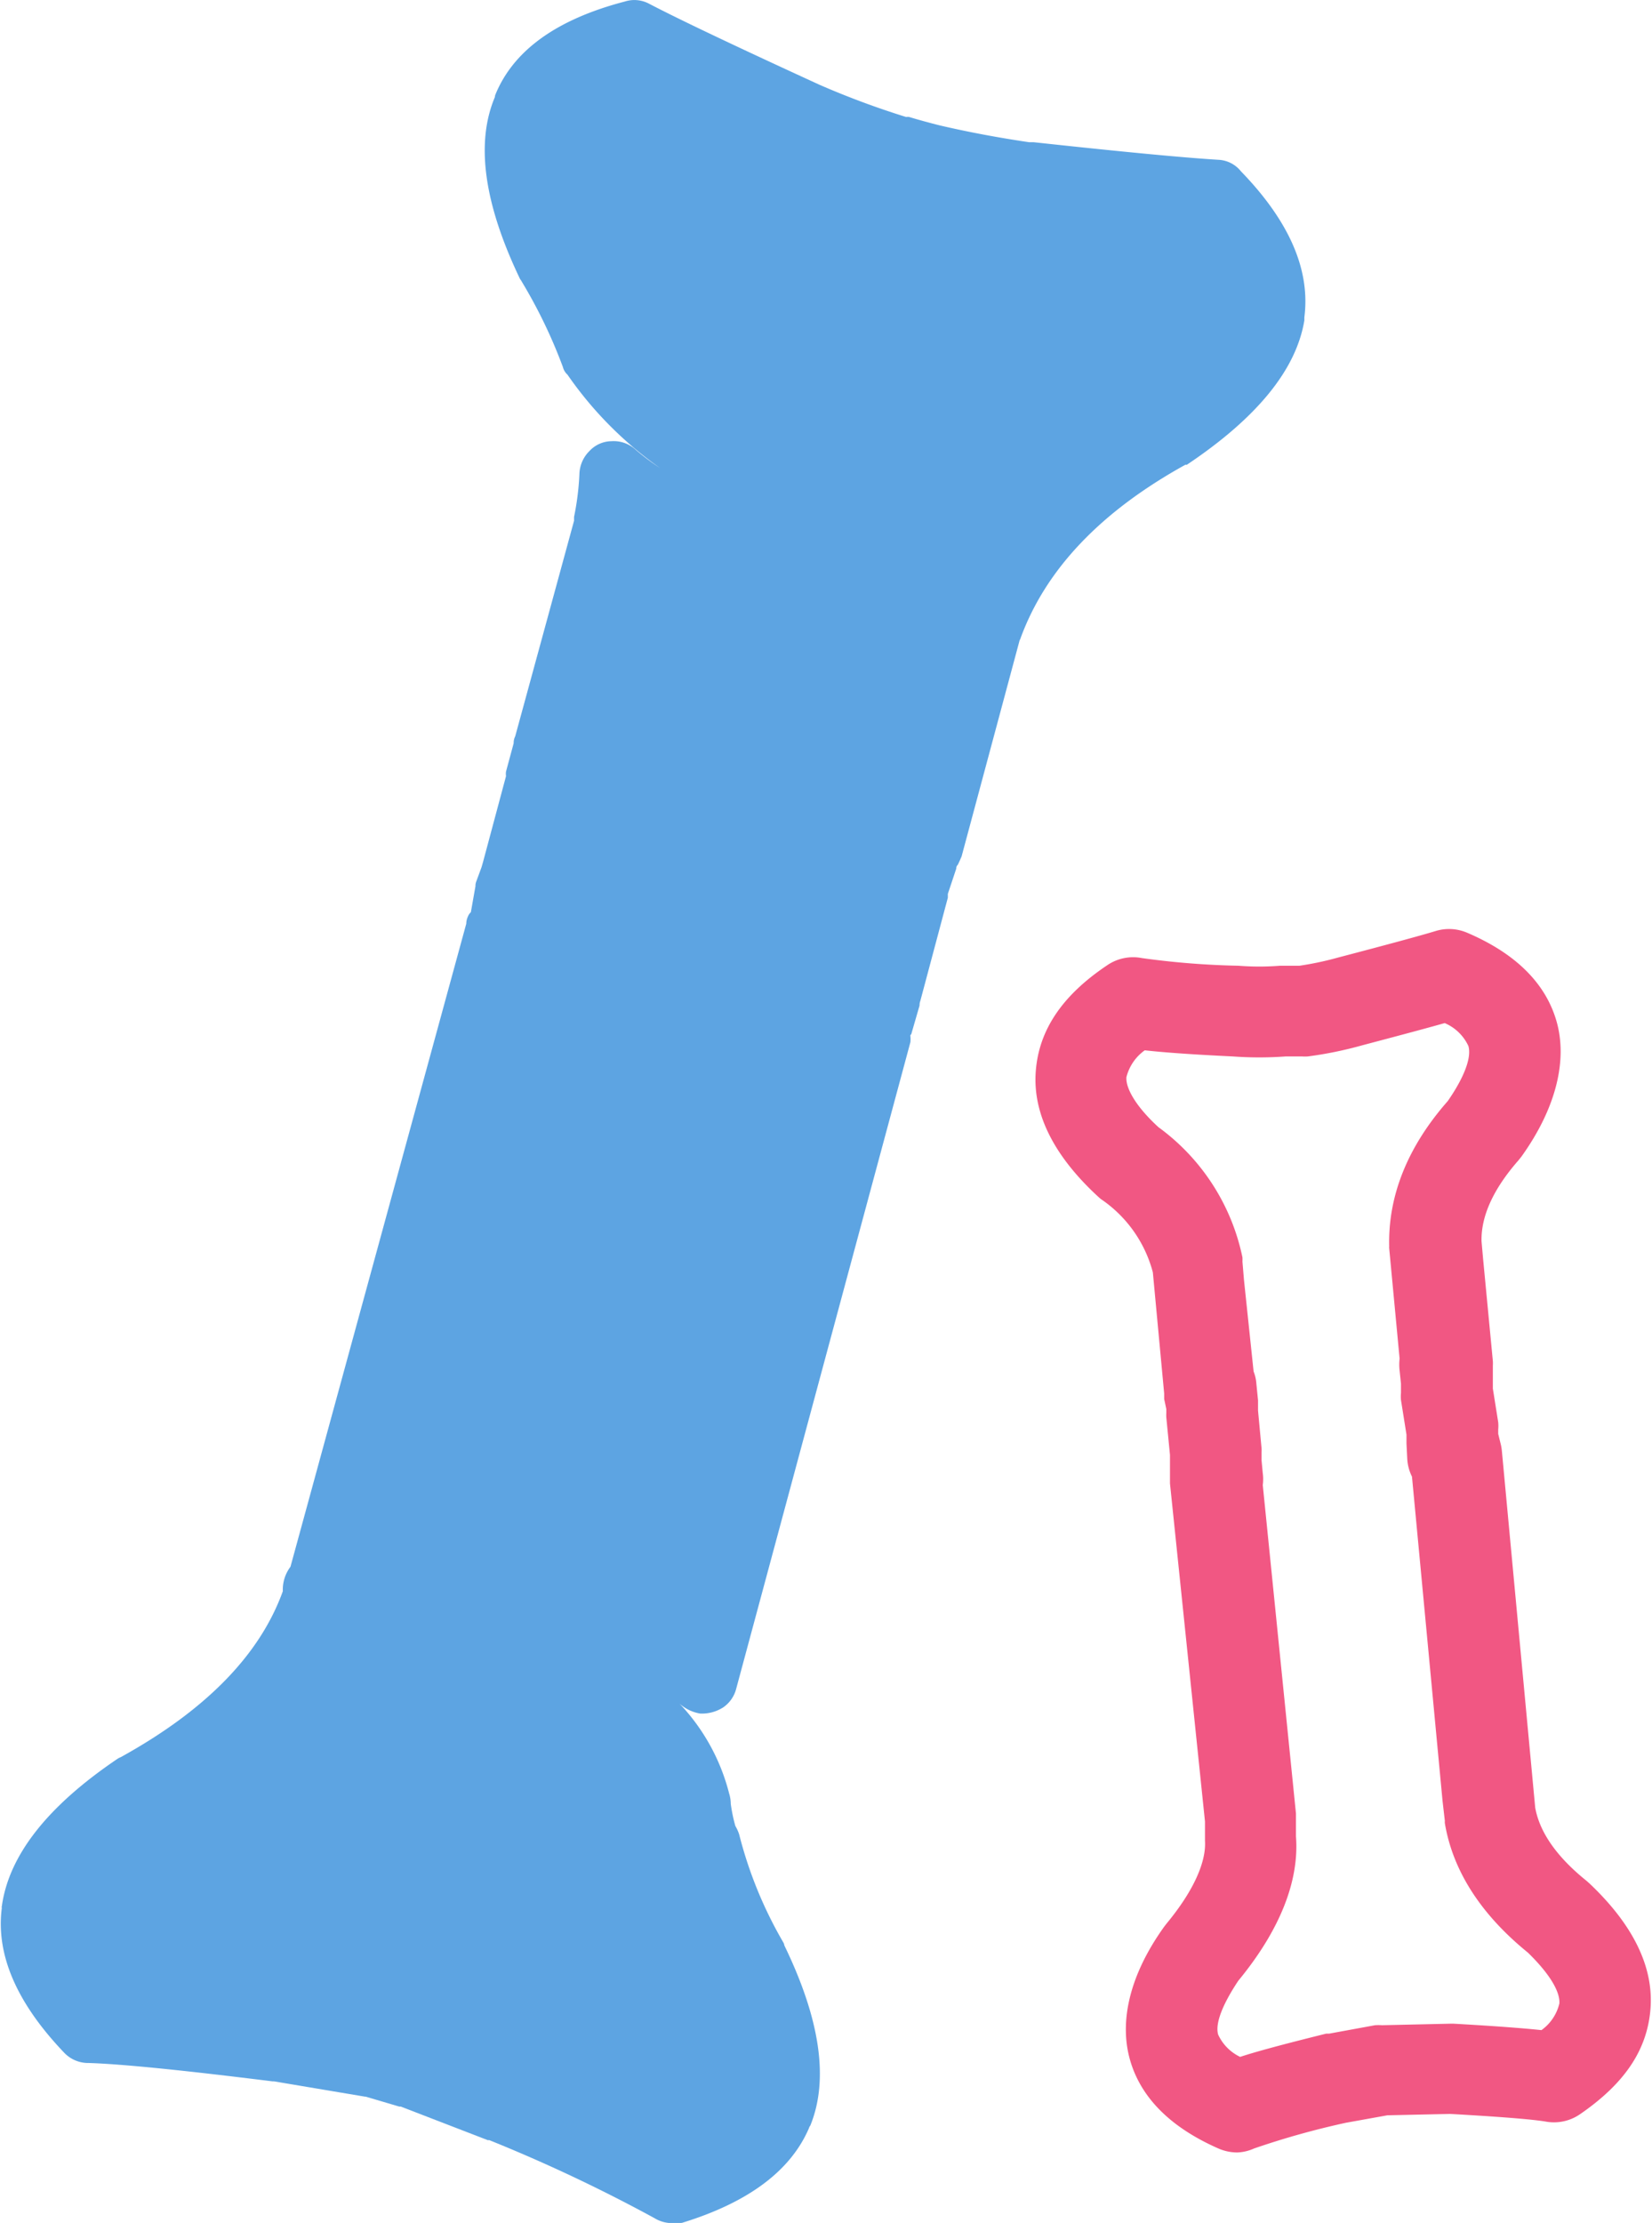
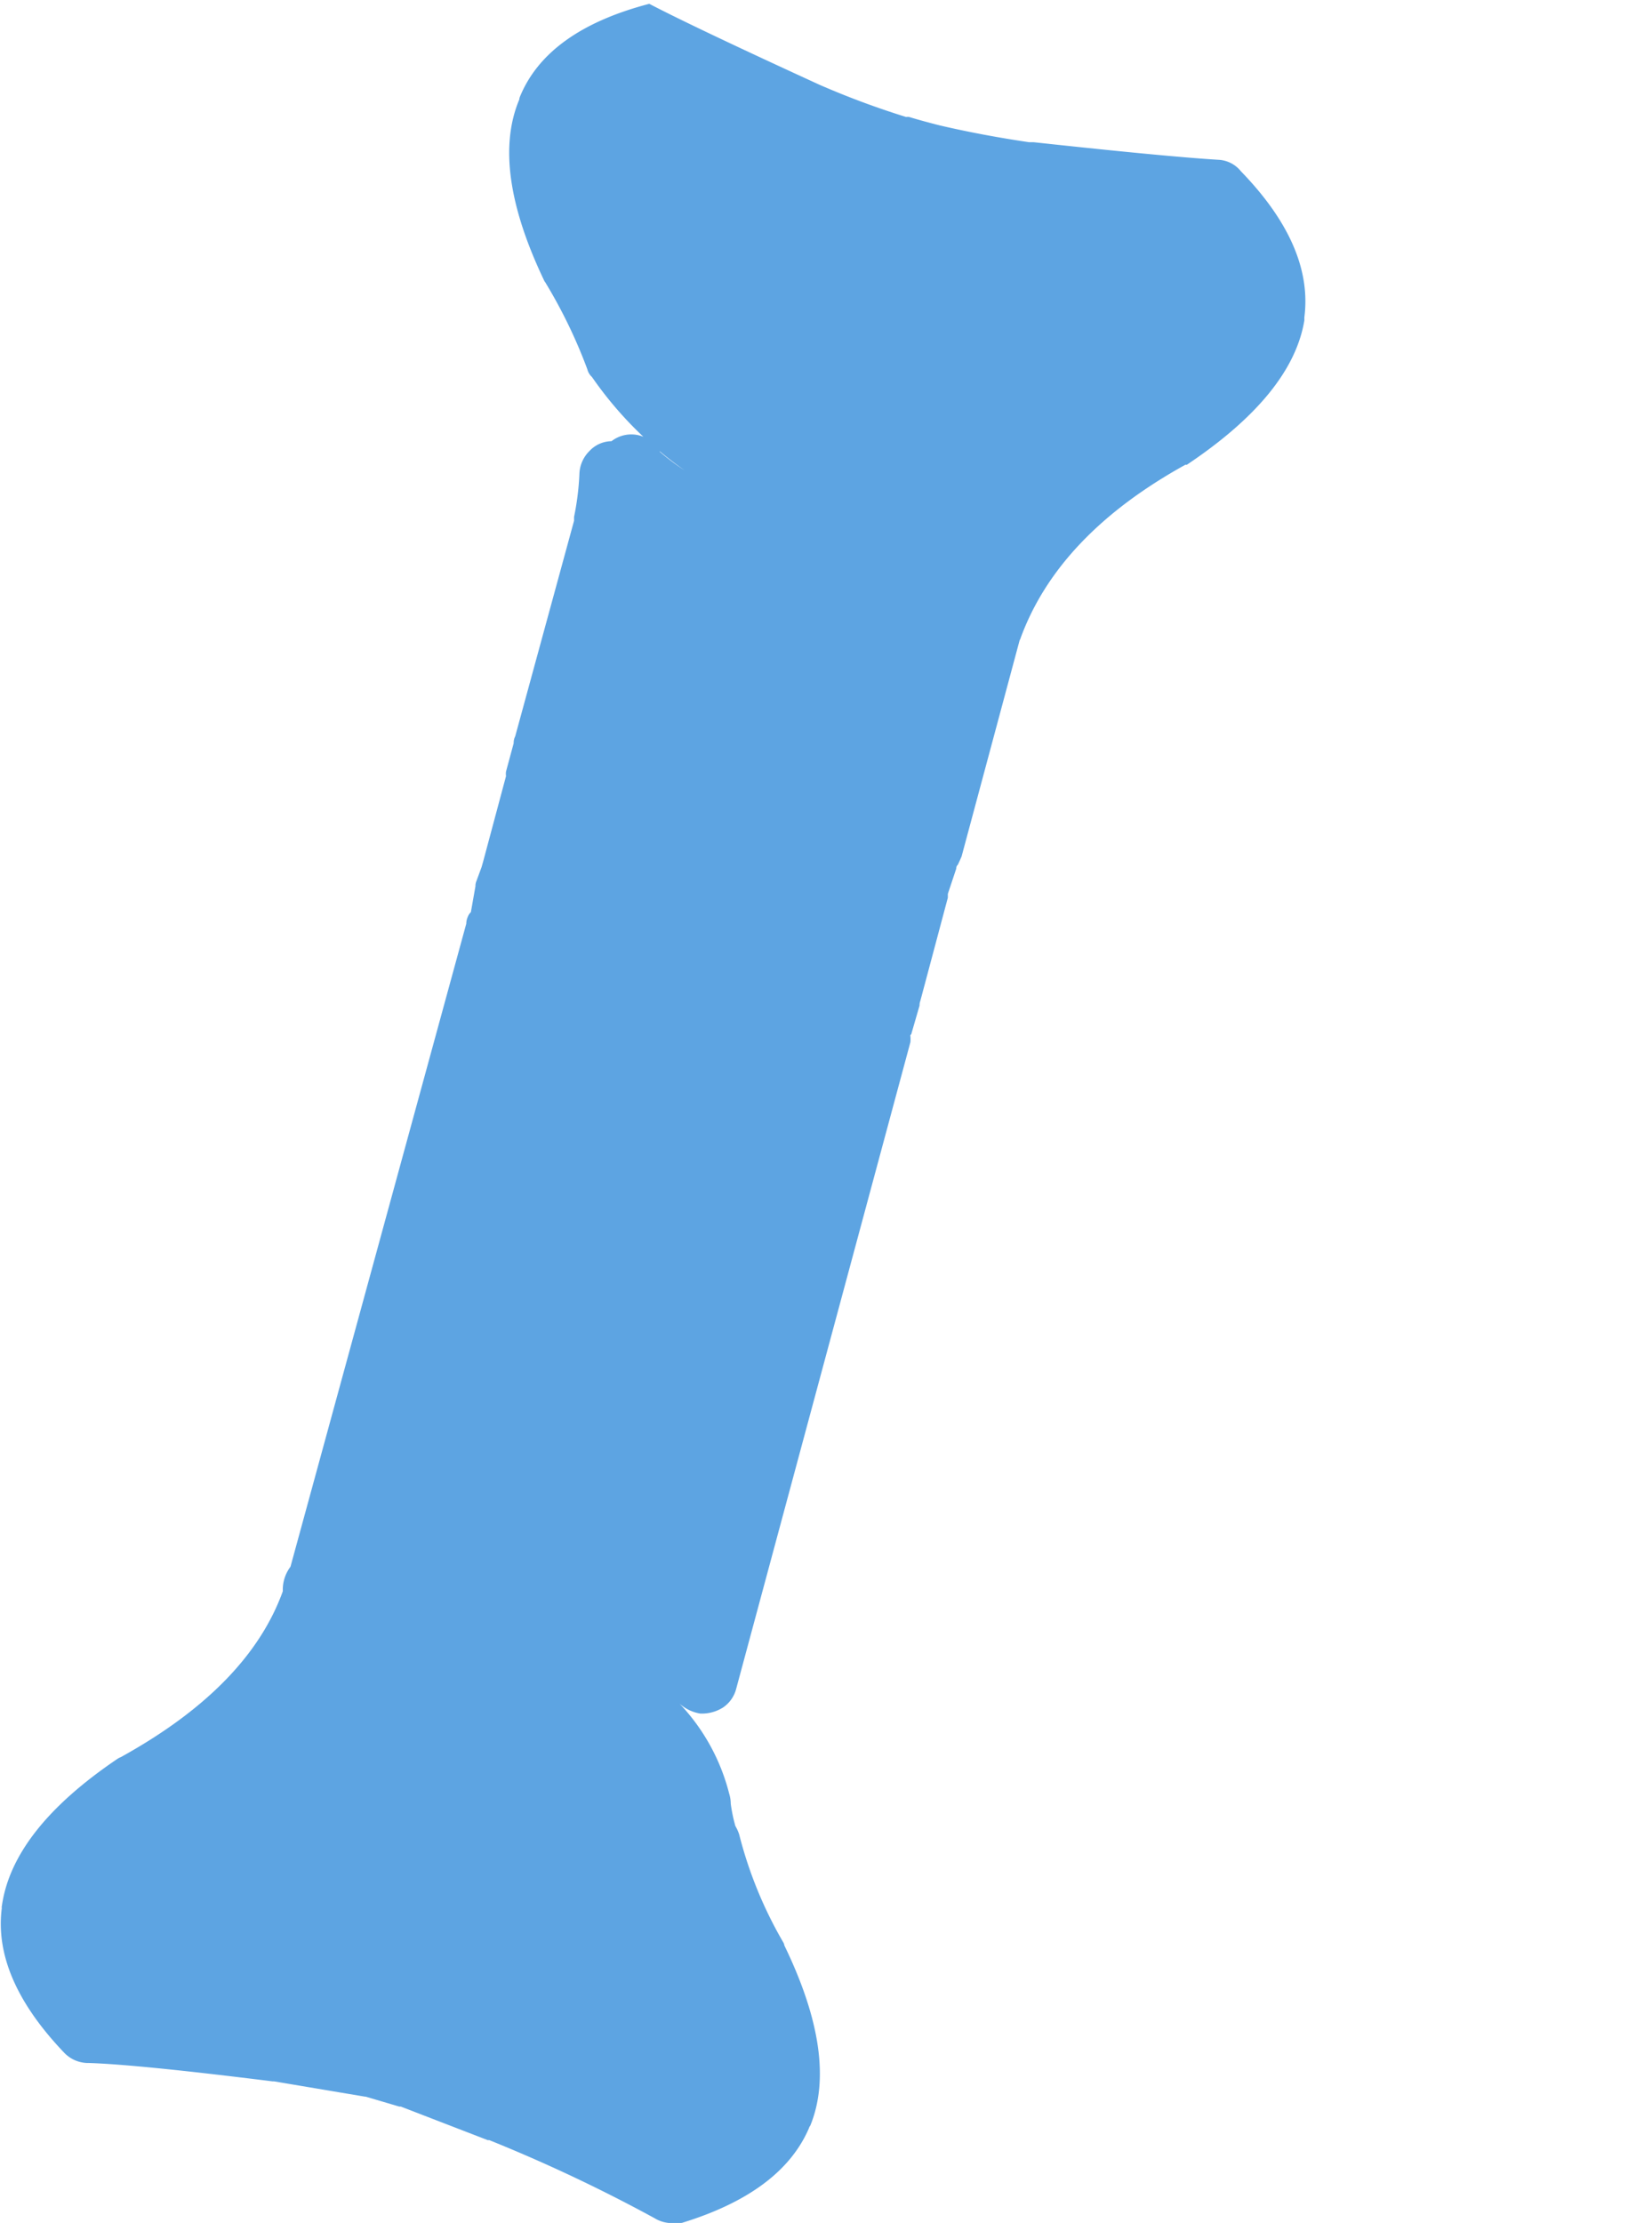
<svg xmlns="http://www.w3.org/2000/svg" width="108.06" height="145.36" viewBox="0 0 108.06 145.36">
  <defs>
    <style>.cls-1{fill:#5da4e2;}.cls-2{fill:#f15783;}</style>
  </defs>
  <g id="Ebene_2" data-name="Ebene 2">
    <g id="Ebene_1-2" data-name="Ebene 1">
      <g id="Layer1_0_FILL" data-name="Layer1 0 FILL">
-         <path class="cls-1" d="M42.47.25A2.05,2.05,0,0,0,40.87.1q-6.66,1.74-8.45,6.05a.55.55,0,0,0-.05.2q-1.9,4.5,1.65,11.9a.76.76,0,0,1,.1.15,33.22,33.22,0,0,1,2.7,5.6,1,1,0,0,0,.3.5,24.51,24.51,0,0,0,6.05,6.1,14.83,14.83,0,0,1-1.6-1.2A2.11,2.11,0,0,0,40,28.85a2,2,0,0,0-1.45.65,2.2,2.2,0,0,0-.65,1.5,17.7,17.7,0,0,1-.35,2.8v.25l-3.85,14.1a.93.93,0,0,0-.1.45l-.5,1.85a1,1,0,0,0,0,.3l-1.5,5.6-.1.35-.35.95a.79.79,0,0,0-.05.3l-.3,1.7a.75.75,0,0,0-.2.3,1.12,1.12,0,0,0-.1.45L19,102.45a2.49,2.49,0,0,0-.5,1.6q-2.25,6.24-10.6,10.85a1.24,1.24,0,0,0-.2.1Q.81,119.65.12,124.65a.11.11,0,0,0,0,.1q-.6,4.59,4.1,9.5a2.17,2.17,0,0,0,1.6.65Q9,135,17.82,136.1h.1l5.95,1h.05l2.2.65h.1l5.7,2.2a.14.14,0,0,1,.1,0,103,103,0,0,1,10.8,5.1,2.17,2.17,0,0,0,.85.3,3.45,3.45,0,0,0,.95,0q6.5-2,8.3-6.2A.36.36,0,0,1,53,139q1.84-4.5-1.7-11.8c0-.1-.07-.19-.1-.25a27.31,27.31,0,0,1-2.85-7,2.78,2.78,0,0,0-.25-.55,10.41,10.41,0,0,1-.3-1.45,2.21,2.21,0,0,0-.1-.65,13.29,13.29,0,0,0-3.25-5.9,2.67,2.67,0,0,0,1.35.65,2.58,2.58,0,0,0,1.5-.4,2.11,2.11,0,0,0,.85-1.2l11.4-42.3a1.9,1.9,0,0,0,0-.4c0-.07,0-.1.05-.1l.55-1.9a.79.79,0,0,1,.05-.3l1.8-6.75c0-.14,0-.22,0-.25l.55-1.65a.32.32,0,0,1,.1-.25c.1-.2.18-.39.25-.55l3.8-14.15a.19.19,0,0,0,.05-.1Q69.21,35,77.52,30.4a.11.11,0,0,1,.1,0q6.9-4.61,7.7-9.45v-.2q.6-4.65-4.15-9.55a2,2,0,0,0-1.45-.75q-3.45-.21-12.1-1.15h-.3q-3.06-.45-5.85-1.1h0c-.67-.17-1.34-.35-2-.55a.6.6,0,0,0-.2,0,54.92,54.92,0,0,1-5.65-2.1h0Q45.42,1.79,42.47.25Z" />
+         <path class="cls-1" d="M42.47.25q-6.66,1.74-8.45,6.05a.55.55,0,0,0-.05.2q-1.9,4.5,1.65,11.9a.76.76,0,0,1,.1.15,33.22,33.22,0,0,1,2.7,5.6,1,1,0,0,0,.3.5,24.51,24.51,0,0,0,6.05,6.1,14.83,14.83,0,0,1-1.6-1.2A2.11,2.11,0,0,0,40,28.85a2,2,0,0,0-1.45.65,2.2,2.2,0,0,0-.65,1.5,17.7,17.7,0,0,1-.35,2.8v.25l-3.85,14.1a.93.93,0,0,0-.1.45l-.5,1.85a1,1,0,0,0,0,.3l-1.5,5.6-.1.35-.35.95a.79.79,0,0,0-.05.3l-.3,1.7a.75.75,0,0,0-.2.3,1.12,1.12,0,0,0-.1.45L19,102.45a2.49,2.49,0,0,0-.5,1.6q-2.25,6.24-10.6,10.85a1.24,1.24,0,0,0-.2.1Q.81,119.65.12,124.65a.11.11,0,0,0,0,.1q-.6,4.59,4.1,9.5a2.17,2.17,0,0,0,1.6.65Q9,135,17.82,136.1h.1l5.95,1h.05l2.2.65h.1l5.7,2.2a.14.14,0,0,1,.1,0,103,103,0,0,1,10.8,5.1,2.17,2.17,0,0,0,.85.3,3.45,3.45,0,0,0,.95,0q6.5-2,8.3-6.2A.36.36,0,0,1,53,139q1.84-4.5-1.7-11.8c0-.1-.07-.19-.1-.25a27.31,27.31,0,0,1-2.85-7,2.78,2.78,0,0,0-.25-.55,10.41,10.41,0,0,1-.3-1.45,2.21,2.21,0,0,0-.1-.65,13.29,13.29,0,0,0-3.25-5.9,2.67,2.67,0,0,0,1.35.65,2.58,2.58,0,0,0,1.5-.4,2.11,2.11,0,0,0,.85-1.2l11.4-42.3a1.9,1.9,0,0,0,0-.4c0-.07,0-.1.05-.1l.55-1.9a.79.79,0,0,1,.05-.3l1.8-6.75c0-.14,0-.22,0-.25l.55-1.65a.32.32,0,0,1,.1-.25c.1-.2.18-.39.25-.55l3.8-14.15a.19.19,0,0,0,.05-.1Q69.21,35,77.52,30.4a.11.11,0,0,1,.1,0q6.9-4.61,7.7-9.45v-.2q.6-4.65-4.15-9.55a2,2,0,0,0-1.45-.75q-3.45-.21-12.1-1.15h-.3q-3.06-.45-5.85-1.1h0c-.67-.17-1.34-.35-2-.55a.6.6,0,0,0-.2,0,54.92,54.92,0,0,1-5.65-2.1h0Q45.42,1.79,42.47.25Z" />
      </g>
      <g id="Layer1_0_1_STROKES" data-name="Layer1 0 1 STROKES">
-         <path class="cls-2" d="M80.92,140.75a3.11,3.11,0,0,1-1.2-.25c-3.17-1.39-5.13-3.36-5.82-5.86s0-5.53,2.27-8.68l.14-.18c1.73-2.09,2.6-4,2.51-5.41l0-1.26L76.53,97c0-.1,0-.2,0-.3V95.14l-.24-2.46a2.62,2.62,0,0,1,0-.28v-.26l-.14-.66c0-.09,0-.18,0-.27s0-.06,0-.09l-.74-7.92A8.35,8.35,0,0,0,72,78.4l-.17-.15c-2.91-2.68-4.28-5.44-4.08-8.18s1.76-5,4.67-6.95a3,3,0,0,1,2.28-.47,53.31,53.31,0,0,0,6.31.5,17.49,17.49,0,0,0,2.72,0H85a20.62,20.62,0,0,0,2.54-.54q5-1.31,6.4-1.74a3,3,0,0,1,2,.11c3.2,1.36,5.17,3.32,5.88,5.82s0,5.62-2.3,8.83l-.2.25c-1.64,1.87-2.45,3.65-2.41,5.29l.1,1.13L97.65,89a2.64,2.64,0,0,1,0,.29v1.51L98,93a2.59,2.59,0,0,1,0,.48v.28l.14.57a3.33,3.33,0,0,1,.1.55l2.18,23.32c.29,1.62,1.42,3.23,3.36,4.79l.18.16c2.87,2.71,4.22,5.48,4,8.22s-1.75,4.91-4.61,6.88a3,3,0,0,1-2.19.49c-.61-.11-2.2-.28-6.31-.51l-4.1.09-2.72.49a53,53,0,0,0-6,1.68A2.94,2.94,0,0,1,80.92,140.75ZM81,129.52c-1,1.5-1.53,2.78-1.32,3.52a3,3,0,0,0,1.44,1.46c1-.33,2.72-.8,5.63-1.52l.19,0,3-.55a3.42,3.42,0,0,1,.46,0l4.45-.1h.24c3,.17,4.69.31,5.74.42a3,3,0,0,0,1.17-1.74c.06-.8-.69-2-2.06-3.33-3.09-2.51-4.91-5.36-5.43-8.46a.77.77,0,0,1,0-.15l-.15-1.3-2-21.21a3,3,0,0,1-.31-1.18l-.05-1v-.57l-.36-2.26a2.49,2.49,0,0,1,0-.47v-.6l-.09-.86a3.4,3.4,0,0,1,0-.78l-.68-7.21a.62.62,0,0,1,0-.13C90.79,78.21,92.06,75,94.7,72c1.07-1.54,1.57-2.85,1.35-3.6a3,3,0,0,0-1.55-1.5c-1.2.34-3,.82-5.42,1.46a25.1,25.1,0,0,1-3.53.72,2.34,2.34,0,0,1-.38,0H84.11a23.73,23.73,0,0,1-3.48,0c-2.94-.14-4.68-.28-5.75-.4a3.08,3.08,0,0,0-1.2,1.76c-.05.78.71,2,2.1,3.27a14.05,14.05,0,0,1,5.49,8.51,2.51,2.51,0,0,1,0,.27l.1,1.2L82,89.68a2.67,2.67,0,0,1,.18.79l.11,1.1h0c0,.1,0,.21,0,.3v.37l.23,2.46a2.64,2.64,0,0,1,0,.29v.5l.08.85a2.84,2.84,0,0,1,0,.77l2.17,21.47c0,.07,0,.13,0,.19l0,1.3C85,123,83.71,126.23,81,129.52Z" />
-       </g>
+         </g>
    </g>
  </g>
</svg>